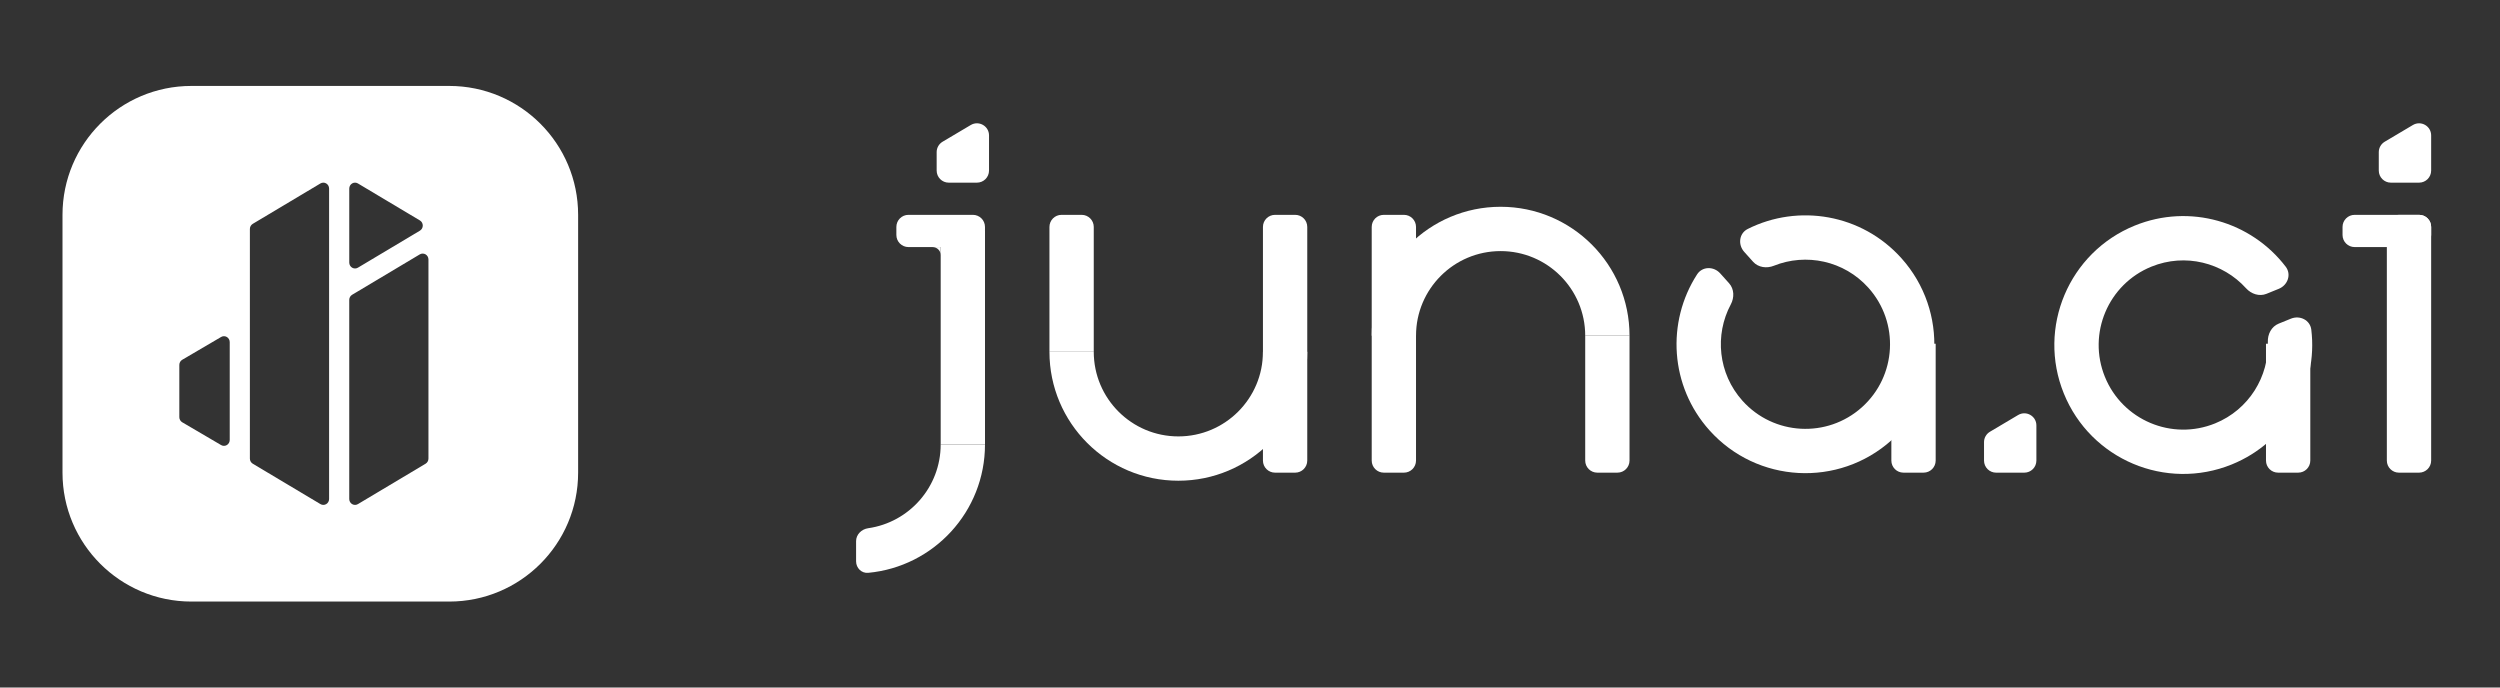
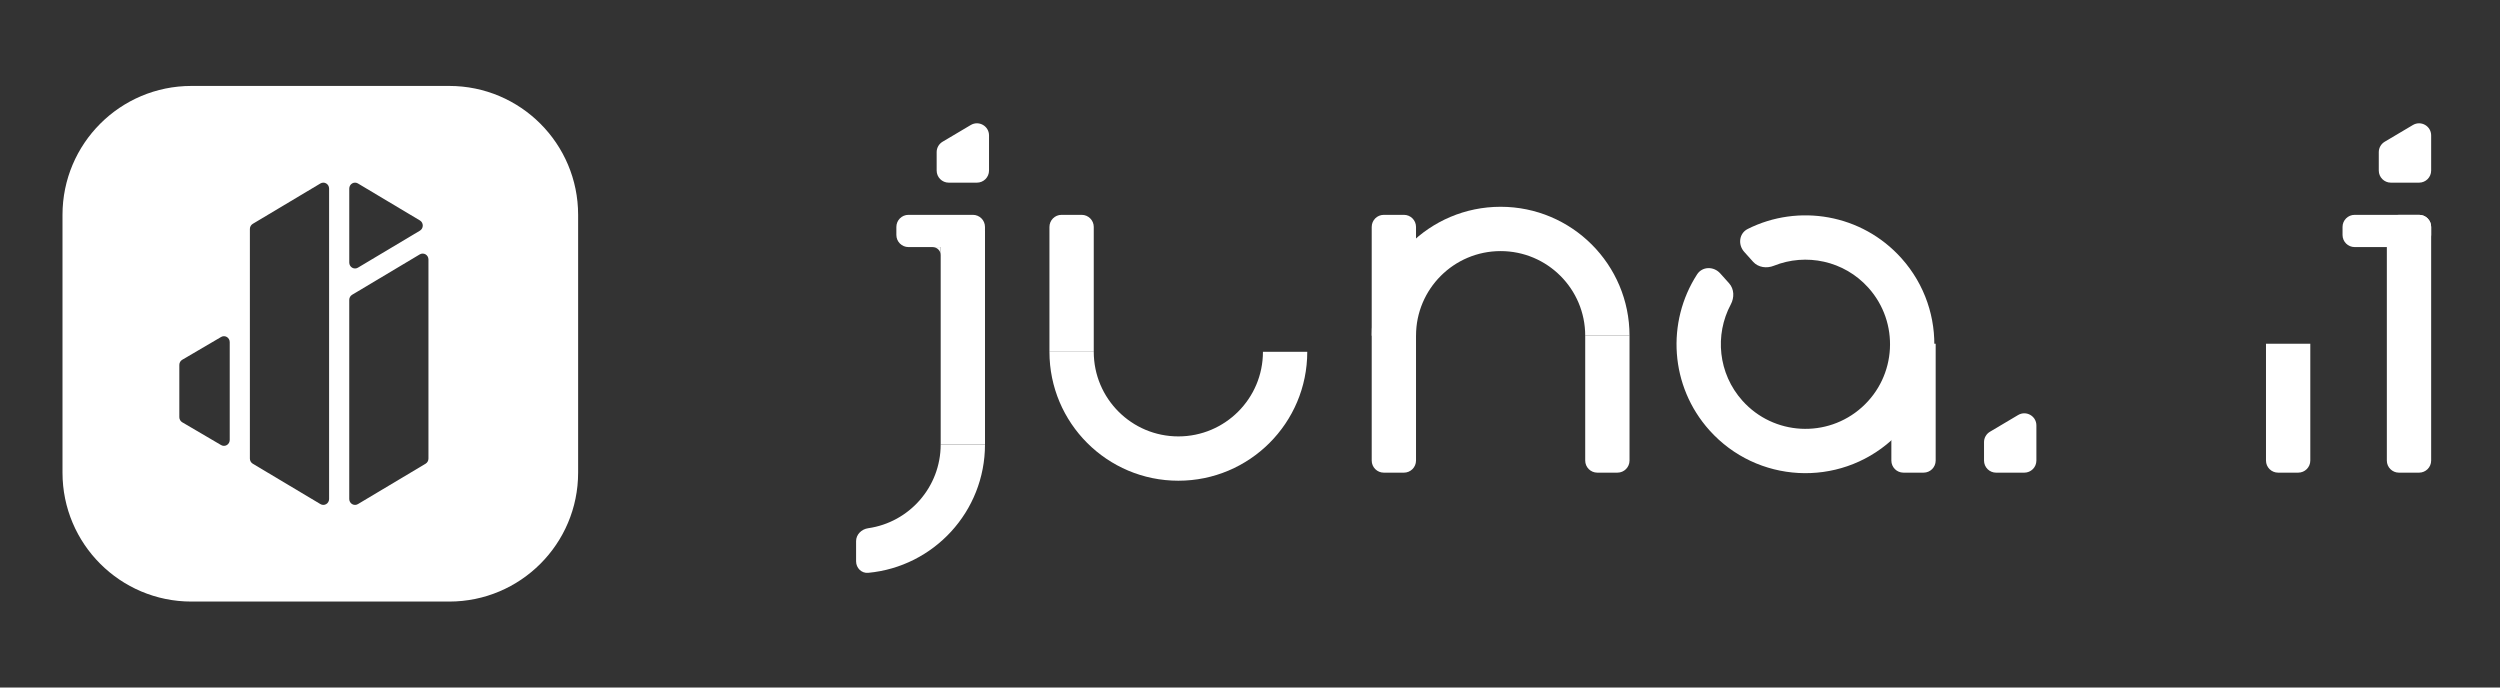
<svg xmlns="http://www.w3.org/2000/svg" width="320" height="88" viewBox="0 0 320 88" fill="none">
  <rect x="0" y="0" width="320" height="88" fill="#333333" stroke="none" />
  <path d="M202.907 42.968H208.579V58.952C208.579 59.806 207.886 60.499 207.032 60.499H204.454C203.599 60.499 202.907 59.806 202.907 58.952V42.968Z" fill="white" />
  <path d="M175.579 29.047C175.579 28.192 176.271 27.5 177.125 27.5H179.704C180.558 27.5 181.25 28.192 181.25 29.047V58.953C181.25 59.807 180.558 60.5 179.704 60.5H177.125C176.271 60.5 175.579 59.807 175.579 58.953V29.047Z" fill="white" />
  <path fill-rule="evenodd" clip-rule="evenodd" d="M181.25 42.968C181.25 36.988 186.098 32.14 192.079 32.14C198.059 32.14 202.907 36.988 202.907 42.968H208.579C208.579 33.855 201.191 26.468 192.079 26.468C182.966 26.468 175.579 33.855 175.579 42.968H181.25Z" fill="white" />
  <path d="M140.001 45.031H134.329V29.047C134.329 28.192 135.021 27.5 135.876 27.5H138.454C139.308 27.5 140.001 28.192 140.001 29.047V45.031Z" fill="white" />
-   <path d="M167.329 58.953C167.329 59.807 166.637 60.5 165.782 60.5H163.204C162.35 60.5 161.657 59.807 161.657 58.953V29.047C161.657 28.192 162.35 27.5 163.204 27.5H165.782C166.637 27.5 167.329 28.192 167.329 29.047V58.953Z" fill="white" />
  <path fill-rule="evenodd" clip-rule="evenodd" d="M161.657 45.032C161.657 51.012 156.809 55.86 150.829 55.86C144.849 55.86 140.001 51.012 140.001 45.032H134.329C134.329 54.144 141.716 61.532 150.829 61.532C159.941 61.532 167.329 54.144 167.329 45.032H161.657Z" fill="white" />
  <path fill-rule="evenodd" clip-rule="evenodd" d="M238.326 52.127C233.874 56.119 227.028 55.747 223.035 51.295C219.911 47.811 219.459 42.861 221.544 38.96C222.01 38.088 221.985 36.996 221.325 36.26L220.188 34.993C219.36 34.07 217.9 34.078 217.227 35.12C213.29 41.216 213.734 49.42 218.813 55.082C224.897 61.866 235.329 62.433 242.113 56.349C248.897 50.265 249.464 39.833 243.38 33.049C238.301 27.386 230.194 26.055 223.707 29.308C222.598 29.864 222.431 31.316 223.26 32.239L224.396 33.506C225.056 34.242 226.139 34.385 227.056 34.016C231.16 32.367 236.033 33.352 239.157 36.836C243.15 41.288 242.777 48.134 238.326 52.127Z" fill="white" />
  <path d="M242.094 43.999H247.766V58.953C247.766 59.807 247.073 60.499 246.219 60.499H243.641C242.786 60.499 242.094 59.807 242.094 58.953V43.999Z" fill="white" />
-   <path fill-rule="evenodd" clip-rule="evenodd" d="M269.428 48.237C267.177 42.696 269.844 36.38 275.384 34.129C279.719 32.368 284.53 33.618 287.496 36.9C288.159 37.633 289.195 37.98 290.111 37.608L291.688 36.967C292.837 36.5 293.324 35.122 292.571 34.137C288.166 28.369 280.296 26.012 273.249 28.875C264.807 32.305 260.743 41.929 264.173 50.372C267.603 58.814 277.228 62.878 285.67 59.448C292.717 56.585 296.713 49.406 295.847 42.201C295.699 40.969 294.39 40.322 293.241 40.788L291.663 41.429C290.748 41.801 290.247 42.772 290.284 43.76C290.447 48.18 287.871 52.431 283.536 54.193C277.995 56.444 271.679 53.777 269.428 48.237Z" fill="white" />
  <path d="M290.047 43.999H295.719V58.953C295.719 59.807 295.026 60.499 294.172 60.499H291.594C290.739 60.499 290.047 59.807 290.047 58.953V43.999Z" fill="white" />
  <path d="M253.955 56.594C253.955 56.048 254.242 55.542 254.712 55.264L258.321 53.122C259.353 52.51 260.658 53.253 260.658 54.452V58.954C260.658 59.809 259.965 60.501 259.111 60.501H255.501C254.647 60.501 253.955 59.809 253.955 58.954V56.594Z" fill="white" />
  <path d="M305.516 29.047C305.516 28.192 306.209 27.5 307.063 27.5H309.641C310.496 27.5 311.188 28.192 311.188 29.047V58.953C311.188 59.807 310.496 60.5 309.641 60.5H307.063C306.209 60.5 305.516 59.807 305.516 58.953V29.047Z" fill="white" />
  <path d="M304.484 19.473C304.484 18.927 304.772 18.421 305.242 18.142L308.851 16.001C309.882 15.389 311.188 16.132 311.188 17.331V21.833C311.188 22.687 310.495 23.38 309.641 23.38H306.031C305.177 23.38 304.484 22.687 304.484 21.833V19.473Z" fill="white" />
  <path d="M299.845 29.047C299.845 28.192 300.538 27.5 301.392 27.5H309.642C310.496 27.5 311.189 28.192 311.189 29.047V30.078C311.189 30.933 310.496 31.625 309.642 31.625H301.392C300.538 31.625 299.845 30.933 299.845 30.078V29.047Z" fill="white" />
  <path d="M126.08 29.564H120.408V56.892H126.08V29.564Z" fill="white" />
  <path fill-rule="evenodd" clip-rule="evenodd" d="M120.407 32.659V31.628H119.375C119.945 31.628 120.407 32.09 120.407 32.659Z" fill="white" />
  <path d="M119.892 19.473C119.892 18.927 120.179 18.421 120.649 18.142L124.258 16.001C125.29 15.389 126.595 16.132 126.595 17.331V21.833C126.595 22.687 125.902 23.38 125.048 23.38H121.438C120.584 23.38 119.892 22.687 119.892 21.833V19.473Z" fill="white" />
  <path d="M114.735 29.047C114.735 28.192 115.427 27.5 116.281 27.5H124.531C125.386 27.5 126.078 28.192 126.078 29.047V30.078C126.078 30.933 125.386 31.625 124.531 31.625H116.281C115.427 31.625 114.735 30.933 114.735 30.078V29.047Z" fill="white" />
  <path d="M126.079 56.894C126.079 65.485 119.513 72.543 111.125 73.322C110.274 73.401 109.579 72.701 109.579 71.847V69.269C109.579 68.414 110.276 67.734 111.122 67.613C116.371 66.864 120.407 62.35 120.407 56.894H126.079Z" fill="white" />
  <path d="M57.5 11C66.613 11 74 18.387 74 27.5V60.5C74 69.613 66.613 77 57.5 77H24.5C15.387 77 8 69.613 8 60.5V27.5C8 18.387 15.387 11 24.5 11H57.5ZM54.474 32.559C54.243 32.424 53.963 32.425 53.734 32.56C51.482 33.905 46.466 36.899 45.07 37.732C44.843 37.868 44.703 38.117 44.703 38.387V63.873C44.703 64.144 44.846 64.393 45.074 64.528C45.303 64.663 45.585 64.662 45.812 64.526C48.064 63.181 53.08 60.188 54.476 59.355C54.702 59.219 54.842 58.969 54.842 58.7V33.215C54.842 32.944 54.702 32.694 54.474 32.559ZM41.754 23.479C41.525 23.344 41.245 23.345 41.017 23.48C38.764 24.825 33.748 27.82 32.352 28.653C32.126 28.789 31.985 29.037 31.985 29.307V58.699C31.985 58.968 32.126 59.218 32.352 59.353C33.748 60.187 38.764 63.181 41.017 64.525C41.245 64.662 41.525 64.662 41.754 64.527C41.984 64.393 42.124 64.142 42.124 63.872V24.135C42.124 23.864 41.984 23.613 41.754 23.479ZM29.038 43.135C28.81 43 28.529 42.999 28.303 43.133C26.824 44 24.276 45.493 23.326 46.051C23.096 46.185 22.953 46.436 22.953 46.707V53.395C22.953 53.667 23.096 53.917 23.326 54.052C24.276 54.609 26.824 56.103 28.303 56.97C28.529 57.104 28.81 57.103 29.038 56.968C29.265 56.832 29.405 56.583 29.405 56.313V43.789C29.405 43.52 29.265 43.27 29.038 43.135ZM45.812 23.48C45.586 23.345 45.304 23.344 45.075 23.479C44.847 23.613 44.705 23.864 44.705 24.135V33.608C44.705 33.879 44.847 34.13 45.075 34.265C45.304 34.4 45.586 34.399 45.812 34.263C47.767 33.096 51.804 30.687 53.749 29.525C53.975 29.39 54.115 29.141 54.115 28.872C54.115 28.603 53.976 28.353 53.749 28.218C51.804 27.056 47.767 24.647 45.812 23.48Z" fill="white" />
</svg>